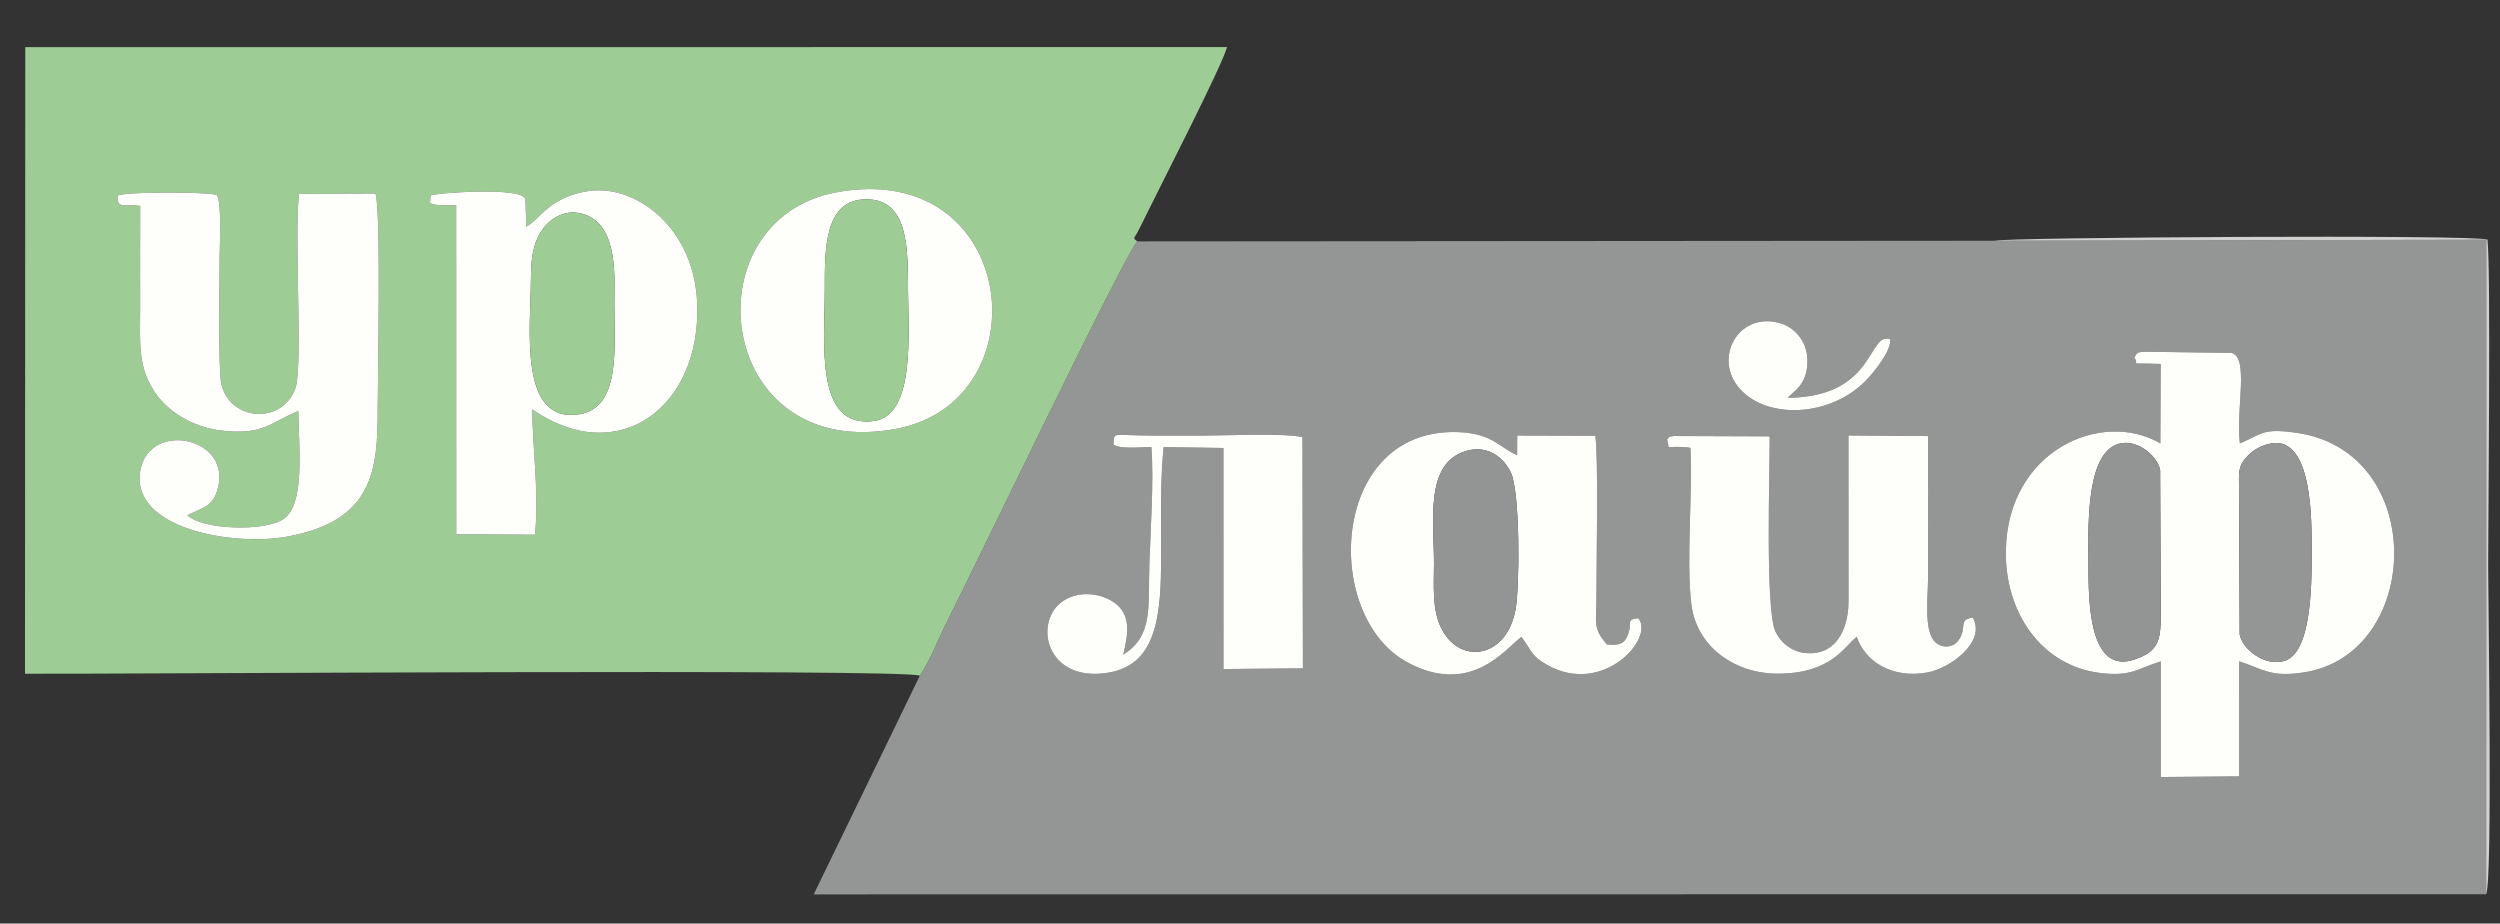
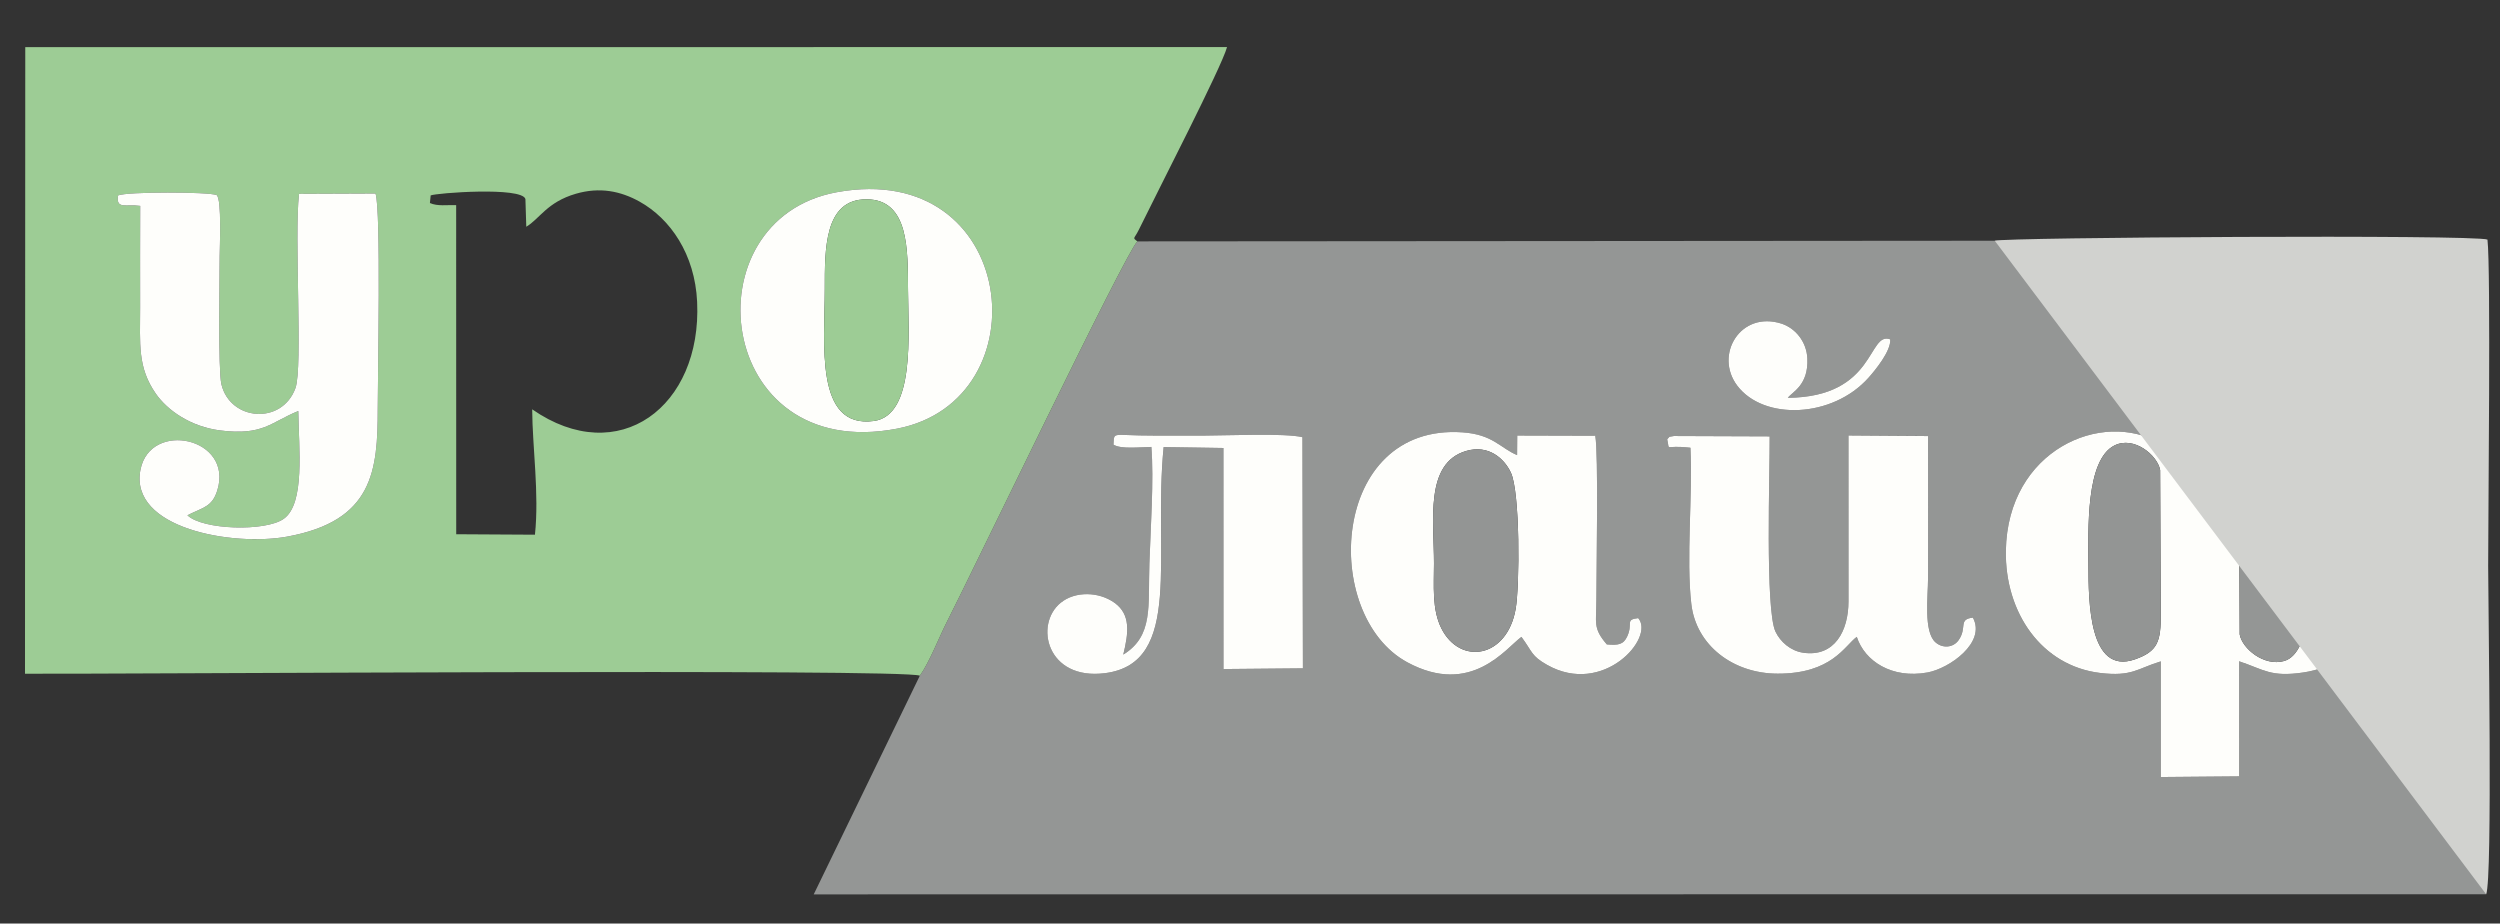
<svg xmlns="http://www.w3.org/2000/svg" id="Слой_1" x="0px" y="0px" viewBox="0 0 425 157" style="enable-background:new 0 0 425 157;" xml:space="preserve">
  <rect x="0" y="0" width="425" height="157" fill="#333333" stroke="none" />
  <g>
    <path style="fill-rule:evenodd;clip-rule:evenodd;fill:#949695;" d="M257.908,77.366l0.023-3.322l13.263,0.037 c0.55,3.116,0.199,22.056,0.189,27.747c-0.007,4.128-0.619,4.929,1.773,7.721c1.946,0.172,2.828,0.041,3.477-1.379 c1.019-2.228-0.429-2.819,1.857-3.092c2.902,3.315-5.93,13.372-15.501,7.943c-2.703-1.533-2.429-2.15-4.347-4.752 c-2.618,1.902-8.528,10.196-19.397,4.325c-14.745-7.965-13.128-40.641,9.375-39.094C253.798,73.855,255.025,76.157,257.908,77.366 L257.908,77.366z M283.423,74.683c0.641-0.659,0.043-0.319,1.144-0.56l16.274,0.058c0.042,5.843-0.79,29.494,0.995,33.204 c0.82,1.703,2.531,3.261,4.727,3.578c5.314,0.766,7.677-3.743,7.677-8.704l-0.004-28.231l13.526,0.1 c0.033,8.093,0.001,16.173,0.002,24.247c0,2.916-0.777,8.95,1.228,10.78c1.23,1.122,3.052,0.962,3.959-0.316 c1.53-2.155-0.111-3.568,2.44-3.843c2.292,4.25-4.025,8.656-7.745,9.326c-6.016,1.085-10.641-1.906-11.994-6.062 c-2.083,1.538-4.246,6.265-13.431,6.258c-7.639-0.006-13.886-4.84-14.696-11.832c-0.902-7.78,0.248-18.344-0.15-26.572 C282.734,75.568,283.96,76.865,283.423,74.683L283.423,74.683z M221.417,74.323l0.077,39.29l-13.504,0.125l-0.002-37.58 l-10.165-0.162c-1.817,18.329,3.41,36.702-9.934,38.437c-9.936,1.293-12.099-8.288-7.567-11.964 c2.484-2.015,6.487-1.879,9.105-0.027c2.826,2,2.449,5.092,1.534,8.839c5.155-3.171,4.194-8.276,4.441-15.493 c0.198-5.81,0.78-14.257,0.336-19.808c-1.966,0.03-5.157,0.416-6.443-0.389c0.191-2.31-0.529-1.537,6.788-1.544 c2.876-0.003,5.752,0.008,8.63,0.003C208.355,74.044,218.531,73.601,221.417,74.323L221.417,74.323z M362.821,60.839 c0.571-1.046,0.347-1.087,3.677-1.018l12.873,0.173c3.025,0.844,0.693,9.589,1.404,15.39c3.917-1.656,3.825-2.641,9.674-1.796 c22.426,3.237,21.375,37.771,1.068,40.741c-5.52,0.807-6.586-0.481-10.875-1.913l0.01,19.565l-13.316,0.115l-0.001-19.663 c-3.99,1.206-4.87,2.63-10.322,1.969c-9.906-1.201-16.184-10.195-16.016-20.778c0.272-17.097,16.304-24.059,26.264-18.247 l0.059-13.503C360.9,61.649,364.057,62.148,362.821,60.839L362.821,60.839z M321.341,57.688c0.156,1.975-2.607,5.307-3.676,6.508 c-6.136,6.892-17.831,7.318-22.327,1.376c-3.968-5.242,0.543-12.801,7.526-10.55c2.278,0.734,4.242,2.991,4.385,5.896 c0.227,4.601-2.591,5.71-3.322,6.714C318.962,67.492,317.497,56.259,321.341,57.688L321.341,57.688z M156.372,114.868 l-18.039,37.175l284.312-0.023l0.022-111.266l-83.561,0.171l-145.755,0.109c-2.127,2.134-27.896,55.899-32.332,64.588 C159.598,108.406,158.031,112.539,156.372,114.868L156.372,114.868z" />
    <path style="fill-rule:evenodd;clip-rule:evenodd;fill:#9DCC95;" d="M142.237,32.68c30.876-5.675,35.249,35.388,10.25,40.194 C121.486,78.835,116.916,37.334,142.237,32.68L142.237,32.68z M89.468,38.547c2.279-1.355,3.526-4.178,8.412-5.605 c4.056-1.185,7.614-0.472,10.865,1.342c5.178,2.888,9.392,8.89,9.77,17.04c0.826,17.807-13.36,28.466-28.043,18.26 c0.04,6.515,1.212,14.34,0.468,21.316l-13.382-0.079l-0.01-55.95c-1.564-0.049-3.173,0.225-4.462-0.355l0.127-1.291 c0.857-0.414,15.493-1.519,16.108,0.607L89.468,38.547L89.468,38.547z M20.07,33.225c1.476-0.656,15.424-0.628,16.764-0.06 c0.894,0.738,0.506,8.994,0.507,10.415c0,3.657-0.28,19.31,0.296,21.74c1.479,6.238,10.286,6.971,12.589,0.662 c1.288-3.527-0.237-25.675,0.611-33.028L63.838,32.9c0.954,2.911,0.373,31.19,0.373,36.568c0,10.579-0.773,19.108-15.451,21.767 c-9.136,1.655-26.845-1.341-24.882-11.383c1.659-8.483,15.867-5.467,13.058,3.524c-0.873,2.793-2.369,2.864-5.08,4.214 c2.551,2.504,13.289,2.819,16.388,0.601c3.634-2.602,2.554-11.94,2.464-18.318c-4.691,1.908-6.018,4.243-13.323,3.295 c-5.009-0.65-8.933-3.419-10.905-6.254c-3.117-4.482-2.661-8.404-2.655-14.704c0.005-5.736-0.023-11.474,0.01-17.209 C21.446,34.65,19.686,35.666,20.07,33.225L20.07,33.225z M156.372,114.868c1.659-2.328,3.226-6.462,4.646-9.245 c4.436-8.69,30.205-62.454,32.332-64.588c-0.893-0.702-0.553-0.327,0.271-2.017c3.212-6.585,14.081-27.663,14.976-31.017 L4.296,8.018L4.25,114.533C19.894,114.611,153.878,113.645,156.372,114.868L156.372,114.868z" />
    <path style="fill-rule:evenodd;clip-rule:evenodd;fill:#FEFEFB;" d="M359.469,75.724c3.294-1.643,7.295,1.651,7.758,4.191 l0.105,24.507c0.025,4.618-0.517,6.315-4.391,7.667c-7.85,2.741-7.889-9.935-7.908-15.87 C355.012,90.012,354.537,78.183,359.469,75.724L359.469,75.724z M385.691,75.468c7.01-1.755,7.284,11.324,7.293,16.867 c0.009,5.487,0.309,18.627-4.69,20.037c-3.402,0.96-7.126-2.108-7.549-4.534l-0.109-25.004c-0.014-2.236-0.19-3.523,1.146-4.989 C382.702,76.836,383.807,75.94,385.691,75.468L385.691,75.468z M366.498,59.821c-3.33-0.069-3.106-0.028-3.677,1.018 c1.237,1.309-1.921,0.811,4.5,1.034l-0.059,13.503c-9.96-5.812-25.992,1.15-26.264,18.247 c-0.168,10.583,6.109,19.577,16.016,20.778c5.451,0.661,6.332-0.763,10.322-1.969l0.001,19.663l13.316-0.115l-0.01-19.565 c4.289,1.431,5.355,2.72,10.875,1.913c20.307-2.97,21.358-37.504-1.068-40.741c-5.849-0.844-5.757,0.14-9.674,1.796 c-0.711-5.802,1.621-14.547-1.404-15.39L366.498,59.821L366.498,59.821z" />
    <path style="fill-rule:evenodd;clip-rule:evenodd;fill:#FEFEFB;" d="M36.834,33.165c-1.341-0.568-15.289-0.597-16.764,0.06 c-0.383,2.442,1.376,1.425,3.766,1.776c-0.034,5.735-0.005,11.473-0.01,17.209c-0.006,6.3-0.461,10.221,2.655,14.704 c1.972,2.836,5.895,5.604,10.905,6.254c7.306,0.948,8.633-1.387,13.323-3.295c0.09,6.379,1.17,15.717-2.464,18.318 c-3.098,2.218-13.837,1.903-16.388-0.601c2.711-1.35,4.207-1.421,5.08-4.214c2.81-8.991-11.399-12.007-13.058-3.524 c-1.963,10.042,15.745,13.038,24.882,11.383c14.677-2.659,15.451-11.188,15.451-21.767c0-5.378,0.581-33.657-0.373-36.568 l-13.003,0.054c-0.848,7.353,0.677,29.5-0.611,33.028c-2.303,6.309-11.11,5.576-12.589-0.662c-0.576-2.43-0.295-18.083-0.296-21.74 C37.34,42.159,37.728,33.903,36.834,33.165L36.834,33.165z" />
-     <path style="fill-rule:evenodd;clip-rule:evenodd;fill:#FEFEFB;" d="M90.256,47.463c0.013-3.366,0.264-6.039,1.987-8.477 c1.219-1.725,3.923-3.741,7.328-2.455c5.603,2.116,4.864,10.865,4.864,15.247c0,7.208,1.133,17.466-5.898,18.633 C88.048,72.151,90.224,55.567,90.256,47.463L90.256,47.463z M89.468,38.547l-0.145-4.716c-0.615-2.126-15.251-1.021-16.108-0.607 l-0.127,1.291c1.288,0.58,2.898,0.306,4.462,0.355l0.01,55.95L90.941,90.9c0.744-6.977-0.428-14.801-0.468-21.316 c14.683,10.206,28.869-0.453,28.043-18.26c-0.378-8.15-4.592-14.152-9.77-17.04c-3.251-1.813-6.809-2.526-10.865-1.342 C92.994,34.369,91.747,37.192,89.468,38.547L89.468,38.547z" />
    <path style="fill-rule:evenodd;clip-rule:evenodd;fill:#FEFEFB;" d="M284.567,74.123c-1.101,0.24-0.503-0.099-1.144,0.56 c0.537,2.182-0.689,0.885,3.953,1.433c0.398,8.227-0.751,18.791,0.15,26.572c0.81,6.991,7.057,11.825,14.696,11.832 c9.184,0.007,11.348-4.72,13.431-6.258c1.353,4.156,5.978,7.147,11.994,6.062c3.72-0.671,10.037-5.076,7.745-9.326 c-2.55,0.275-0.91,1.689-2.44,3.843c-0.908,1.278-2.73,1.438-3.959,0.316c-2.006-1.831-1.228-7.864-1.228-10.78 c0-8.074,0.031-16.154-0.002-24.247l-13.526-0.1l0.004,28.231c0,4.961-2.363,9.469-7.677,8.704 c-2.196-0.316-3.907-1.874-4.727-3.578c-1.785-3.71-0.952-27.361-0.995-33.204L284.567,74.123L284.567,74.123z" />
    <path style="fill-rule:evenodd;clip-rule:evenodd;fill:#FEFEFB;" d="M249.24,76.666c3.779-1.112,6.45,1.235,7.603,3.666 c1.584,3.341,1.506,19.222,0.826,23.153c-1.459,8.435-9.475,9.665-12.644,3.321c-1.614-3.233-1.249-7.253-1.249-11.019 C243.778,88.518,242.168,78.749,249.24,76.666L249.24,76.666z M257.908,77.366c-2.883-1.209-4.11-3.511-9.286-3.867 c-22.504-1.547-24.12,31.129-9.375,39.094c10.869,5.871,16.779-2.424,19.397-4.325c1.918,2.603,1.644,3.219,4.347,4.752 c9.572,5.43,18.404-4.628,15.501-7.943c-2.287,0.273-0.839,0.864-1.857,3.092c-0.649,1.42-1.531,1.552-3.477,1.379 c-2.392-2.792-1.78-3.593-1.773-7.721c0.01-5.691,0.361-24.632-0.189-27.747l-13.263-0.037L257.908,77.366L257.908,77.366z" />
    <path style="fill-rule:evenodd;clip-rule:evenodd;fill:#FEFEFB;" d="M140.211,49.189c0-6.793-0.118-15.34,7.115-15.306 c7.242,0.034,6.984,8.709,7.04,15.306c0.043,7.601,1.246,21.42-5.809,22.378C138.445,72.94,140.211,58.341,140.211,49.189 L140.211,49.189z M142.237,32.68c-25.321,4.654-20.751,46.155,10.25,40.194C177.485,68.068,173.113,27.006,142.237,32.68 L142.237,32.68z" />
    <path style="fill-rule:evenodd;clip-rule:evenodd;fill:#FEFEFB;" d="M207.989,113.738l13.504-0.125l-0.077-39.29 c-2.885-0.722-13.061-0.278-16.706-0.273c-2.877,0.004-5.753-0.006-8.63-0.003c-7.317,0.008-6.596-0.766-6.788,1.544 c1.286,0.805,4.477,0.419,6.443,0.389c0.444,5.55-0.137,13.998-0.336,19.808c-0.246,7.217,0.714,12.322-4.441,15.493 c0.915-3.747,1.292-6.839-1.534-8.839c-2.617-1.852-6.621-1.988-9.105,0.027c-4.531,3.677-2.369,13.257,7.567,11.964 c13.343-1.736,8.116-20.108,9.934-38.437l10.165,0.162L207.989,113.738L207.989,113.738z" />
    <path style="fill-rule:evenodd;clip-rule:evenodd;fill:#9DCC95;" d="M140.211,49.189c0,9.152-1.766,23.751,8.345,22.378 c7.055-0.958,5.852-14.776,5.809-22.378c-0.056-6.596,0.202-15.271-7.04-15.306C140.093,33.849,140.211,42.396,140.211,49.189 L140.211,49.189z" />
    <path style="fill-rule:evenodd;clip-rule:evenodd;fill:#939594;" d="M249.24,76.666c-7.072,2.082-5.462,11.851-5.464,19.121 c-0.001,3.765-0.365,7.786,1.249,11.019c3.169,6.344,11.184,5.115,12.644-3.321c0.68-3.931,0.758-19.813-0.826-23.153 C255.69,77.902,253.019,75.554,249.24,76.666L249.24,76.666z" />
-     <path style="fill-rule:evenodd;clip-rule:evenodd;fill:#9DCC95;" d="M90.256,47.463c-0.032,8.104-2.208,24.688,8.281,22.948 c7.032-1.167,5.898-11.425,5.898-18.633c0-4.382,0.738-13.131-4.864-15.247c-3.405-1.286-6.109,0.731-7.328,2.455 C90.52,41.424,90.269,44.097,90.256,47.463L90.256,47.463z" />
    <path style="fill-rule:evenodd;clip-rule:evenodd;fill:#949695;" d="M385.691,75.468c-1.885,0.472-2.989,1.368-3.909,2.378 c-1.336,1.466-1.159,2.753-1.146,4.989l0.109,25.004c0.424,2.426,4.148,5.493,7.549,4.534c4.999-1.41,4.699-14.55,4.69-20.037 C392.975,86.793,392.702,73.714,385.691,75.468L385.691,75.468z" />
    <path style="fill-rule:evenodd;clip-rule:evenodd;fill:#939594;" d="M359.469,75.724c-4.932,2.459-4.457,14.288-4.437,20.495 c0.019,5.936,0.058,18.611,7.908,15.87c3.874-1.353,4.416-3.049,4.391-7.667l-0.105-24.507 C366.765,77.375,362.763,74.081,359.469,75.724L359.469,75.724z" />
    <path style="fill-rule:evenodd;clip-rule:evenodd;fill:#FEFEFB;" d="M321.341,57.688c-3.845-1.43-2.38,9.804-17.415,9.944 c0.732-1.004,3.549-2.113,3.322-6.714c-0.143-2.905-2.107-5.162-4.385-5.896c-6.982-2.251-11.494,5.307-7.526,10.55 c4.497,5.942,16.192,5.516,22.327-1.376C318.735,62.995,321.497,59.663,321.341,57.688L321.341,57.688z" />
-     <path style="fill-rule:evenodd;clip-rule:evenodd;fill:#D1D2CF;" d="M422.645,152.02c1.119-2.586,0.343-48.676,0.343-55.801 c0-8.764,0.465-50.537-0.119-55.485c-2.142-0.891-82.131-0.392-83.763,0.192l83.561-0.171L422.645,152.02L422.645,152.02z" />
+     <path style="fill-rule:evenodd;clip-rule:evenodd;fill:#D1D2CF;" d="M422.645,152.02c1.119-2.586,0.343-48.676,0.343-55.801 c0-8.764,0.465-50.537-0.119-55.485c-2.142-0.891-82.131-0.392-83.763,0.192L422.645,152.02L422.645,152.02z" />
  </g>
</svg>